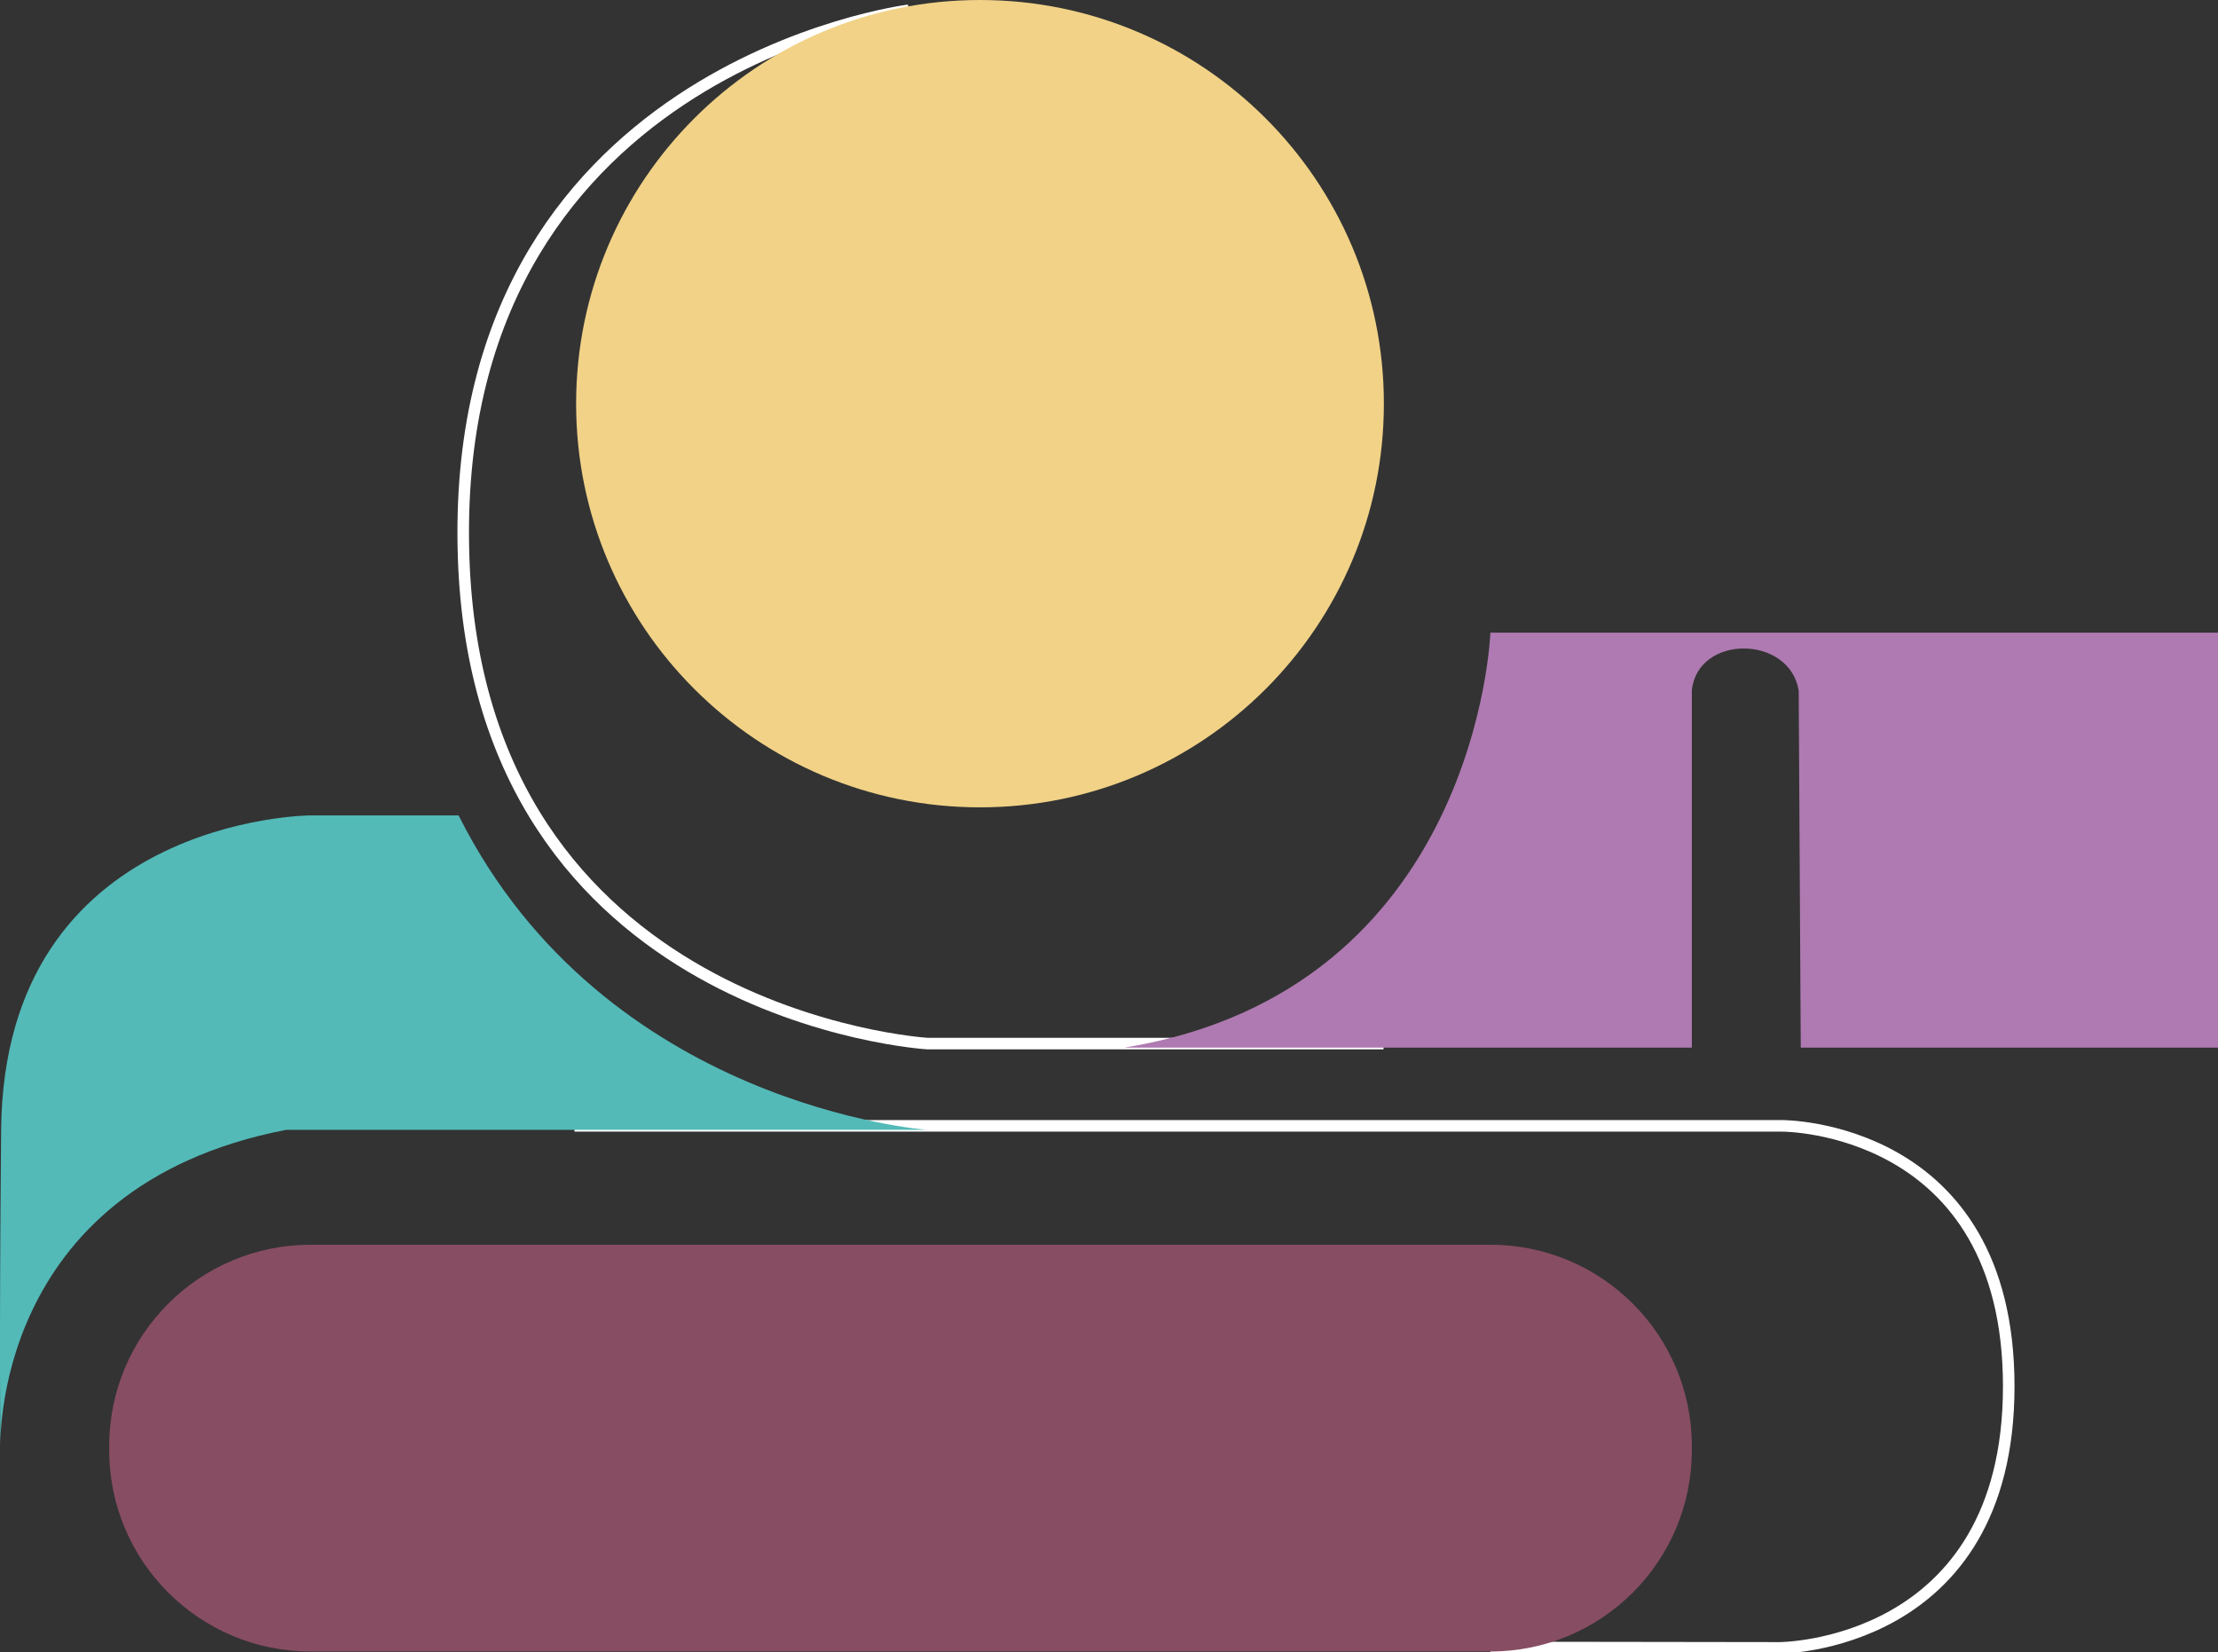
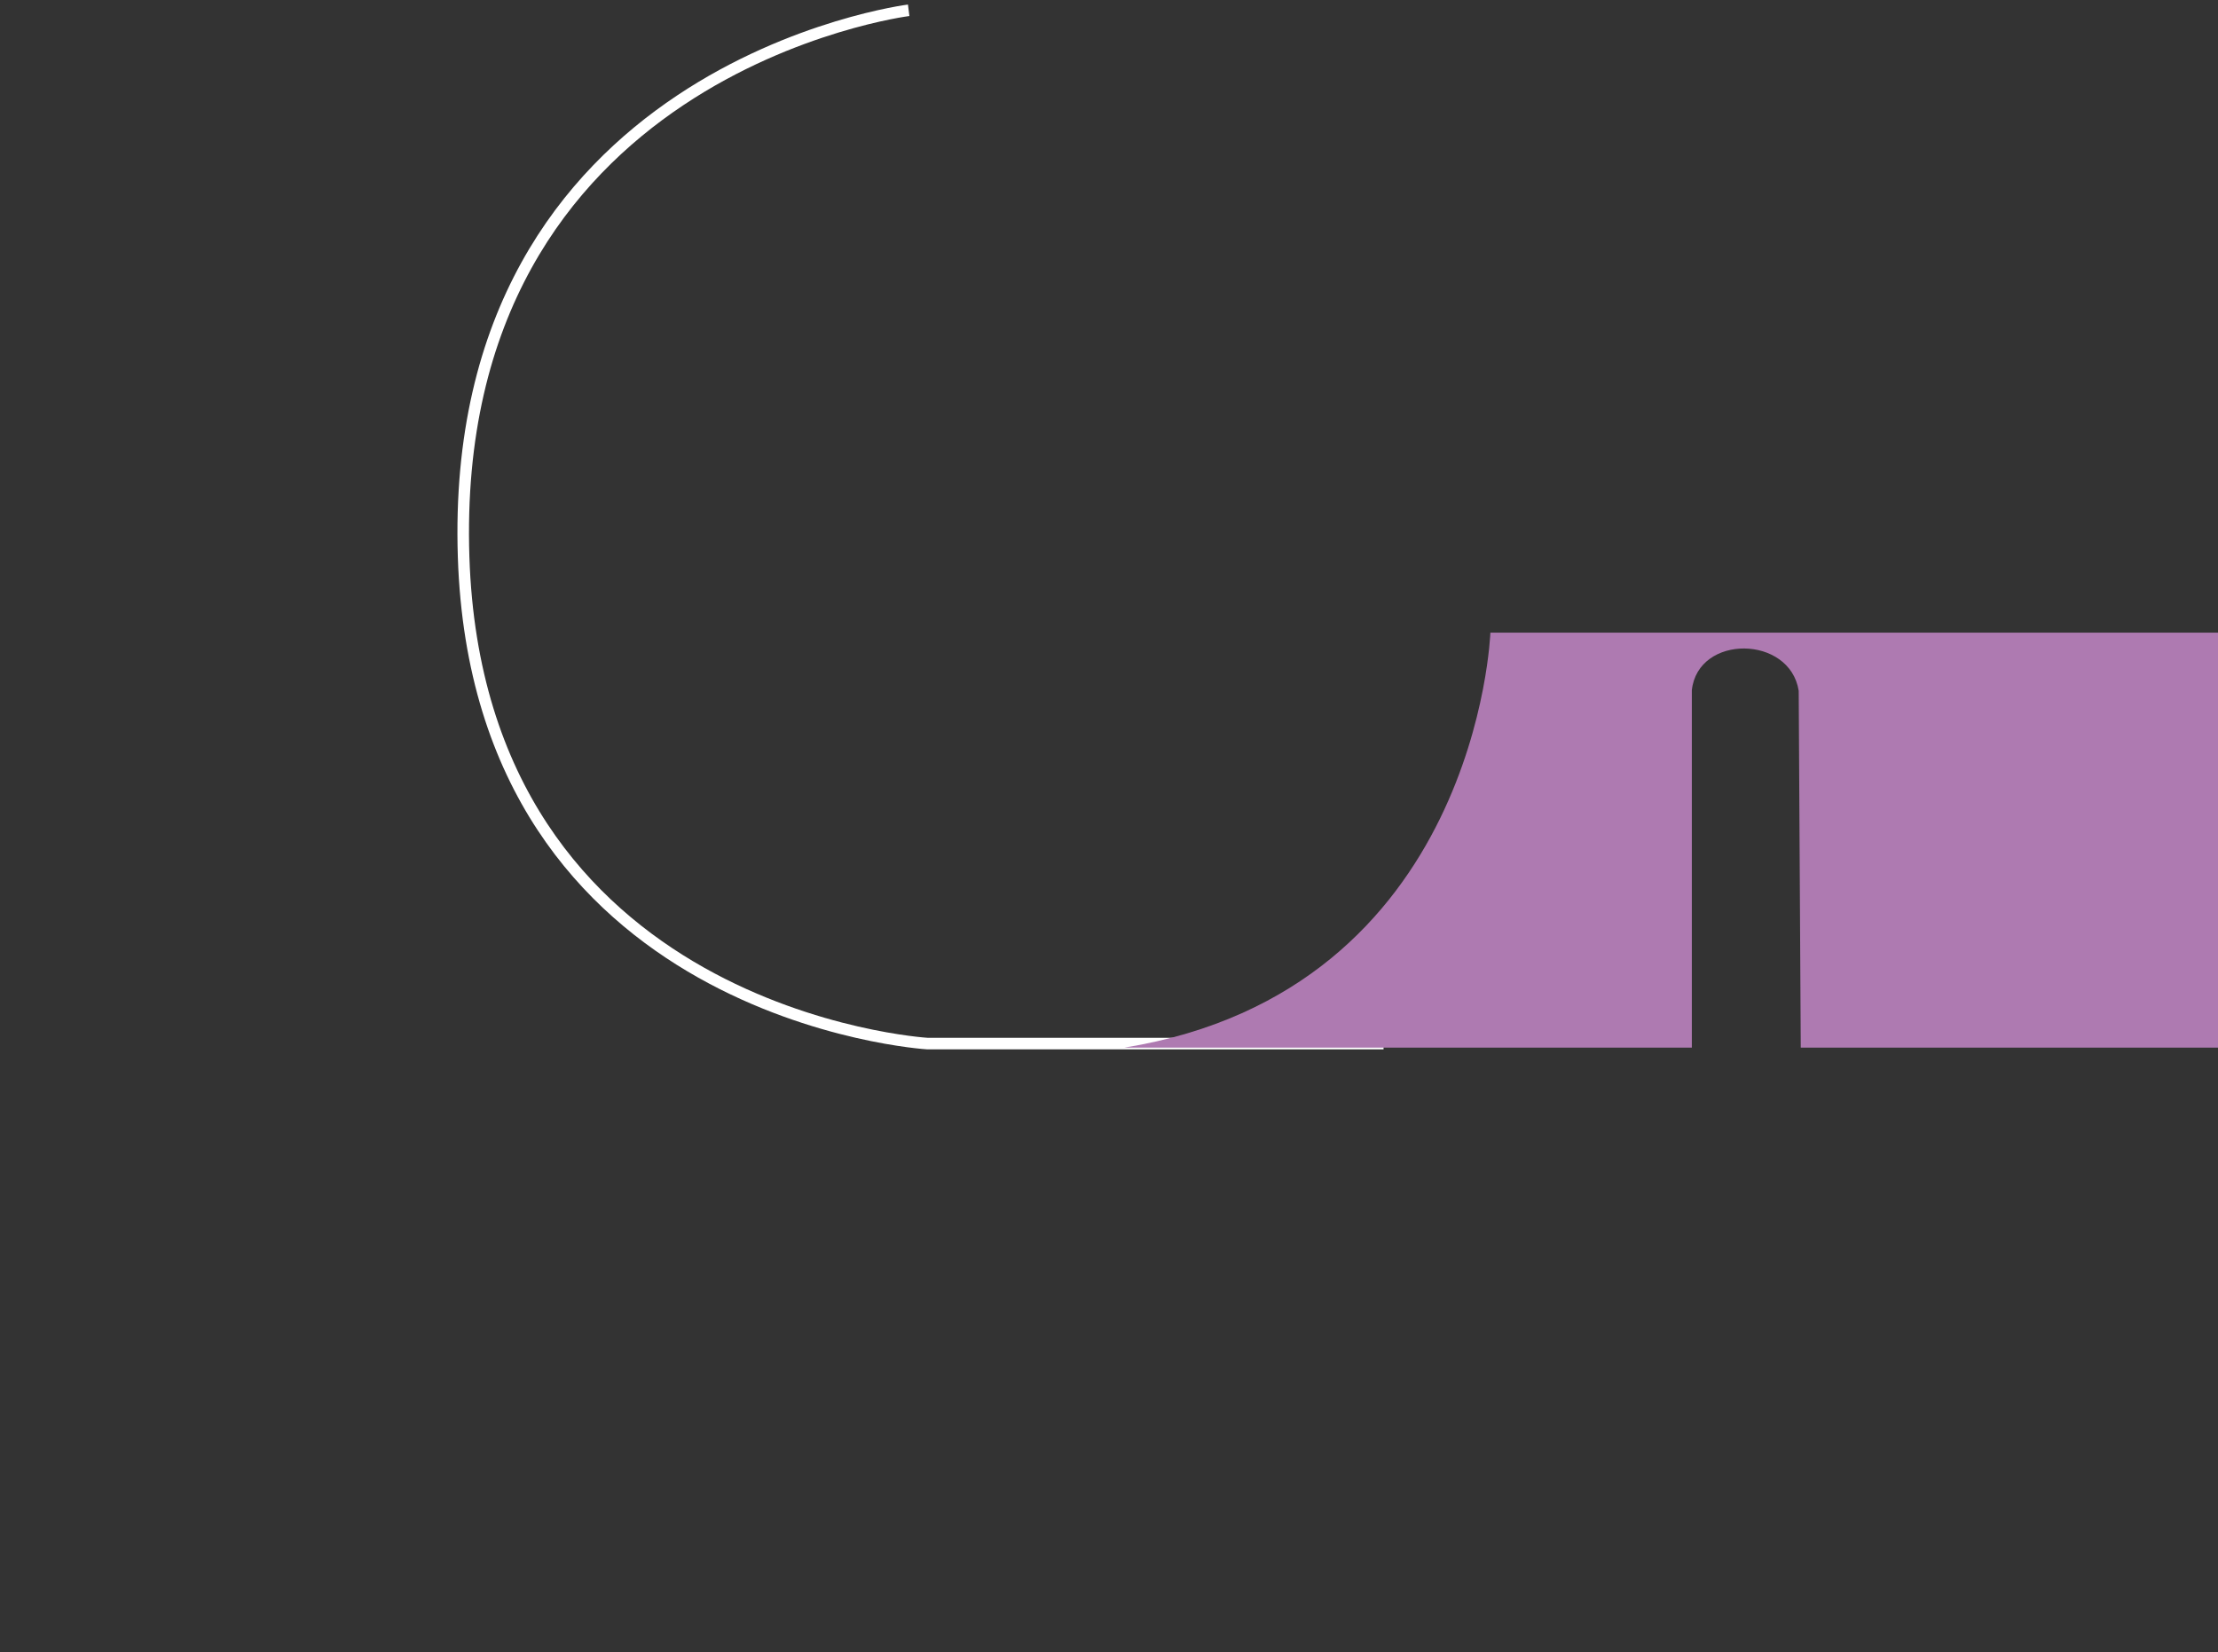
<svg xmlns="http://www.w3.org/2000/svg" width="384" height="286" viewBox="0 0 384 286" fill="none">
  <rect x="0" y="0" width="384" height="286" fill="#333333" stroke="none" />
  <g clip-path="url(#clip0_2387_229)">
-     <path d="M99.463 194.914L308.557 194.914C308.557 194.914 347.77 194.747 347.77 240.019C347.77 285.291 308.049 285.291 308.049 285.291L258.028 285.221" stroke="white" stroke-width="2" stroke-miterlimit="10" />
    <path d="M239.533 180.668L160.53 180.668C160.53 180.668 82.871 175.974 80.265 96.434C77.491 11.825 157.317 1.781 157.317 1.781" stroke="white" stroke-width="2" stroke-miterlimit="10" />
-     <path d="M99.742 69.886C99.742 108.483 131.048 139.772 169.666 139.772C208.283 139.772 239.589 108.483 239.589 69.886C239.589 31.289 208.283 -1.36842e-06 169.666 -3.05645e-06C131.048 -4.74448e-06 99.742 31.289 99.742 69.886Z" fill="#F1D287" />
-     <path d="M292.906 251.066L292.906 250.348C292.906 231.1 277.294 215.496 258.035 215.496L53.777 215.496C34.518 215.496 18.906 231.1 18.906 250.348L18.906 251.066C18.906 270.314 34.518 285.918 53.777 285.918L258.035 285.918C277.294 285.918 292.906 270.314 292.906 251.066Z" fill="#874D63" />
    <path d="M384 181.366L384 109.523L258.028 109.523C258.028 109.523 255.895 171.407 194.69 181.366L292.906 181.366L292.906 119.483C293.979 109.76 309.902 109.934 311.408 119.602L311.763 181.366L384 181.366Z" fill="#AE7AB1" />
-     <path d="M0.077 250.694C0.077 250.694 -1.735 205.527 49.505 195.609L160.53 195.609C160.53 195.609 104.662 191.59 79.394 141.164L53.791 141.164C53.791 141.164 0.69 141.394 0.195 195.609C-0.167 235.49 0.077 250.694 0.077 250.694Z" fill="#53BAB8" />
  </g>
  <defs>
    <clipPath id="clip0_2387_229">
      <rect width="286" height="384" fill="white" transform="translate(384) rotate(90)" />
    </clipPath>
  </defs>
</svg>